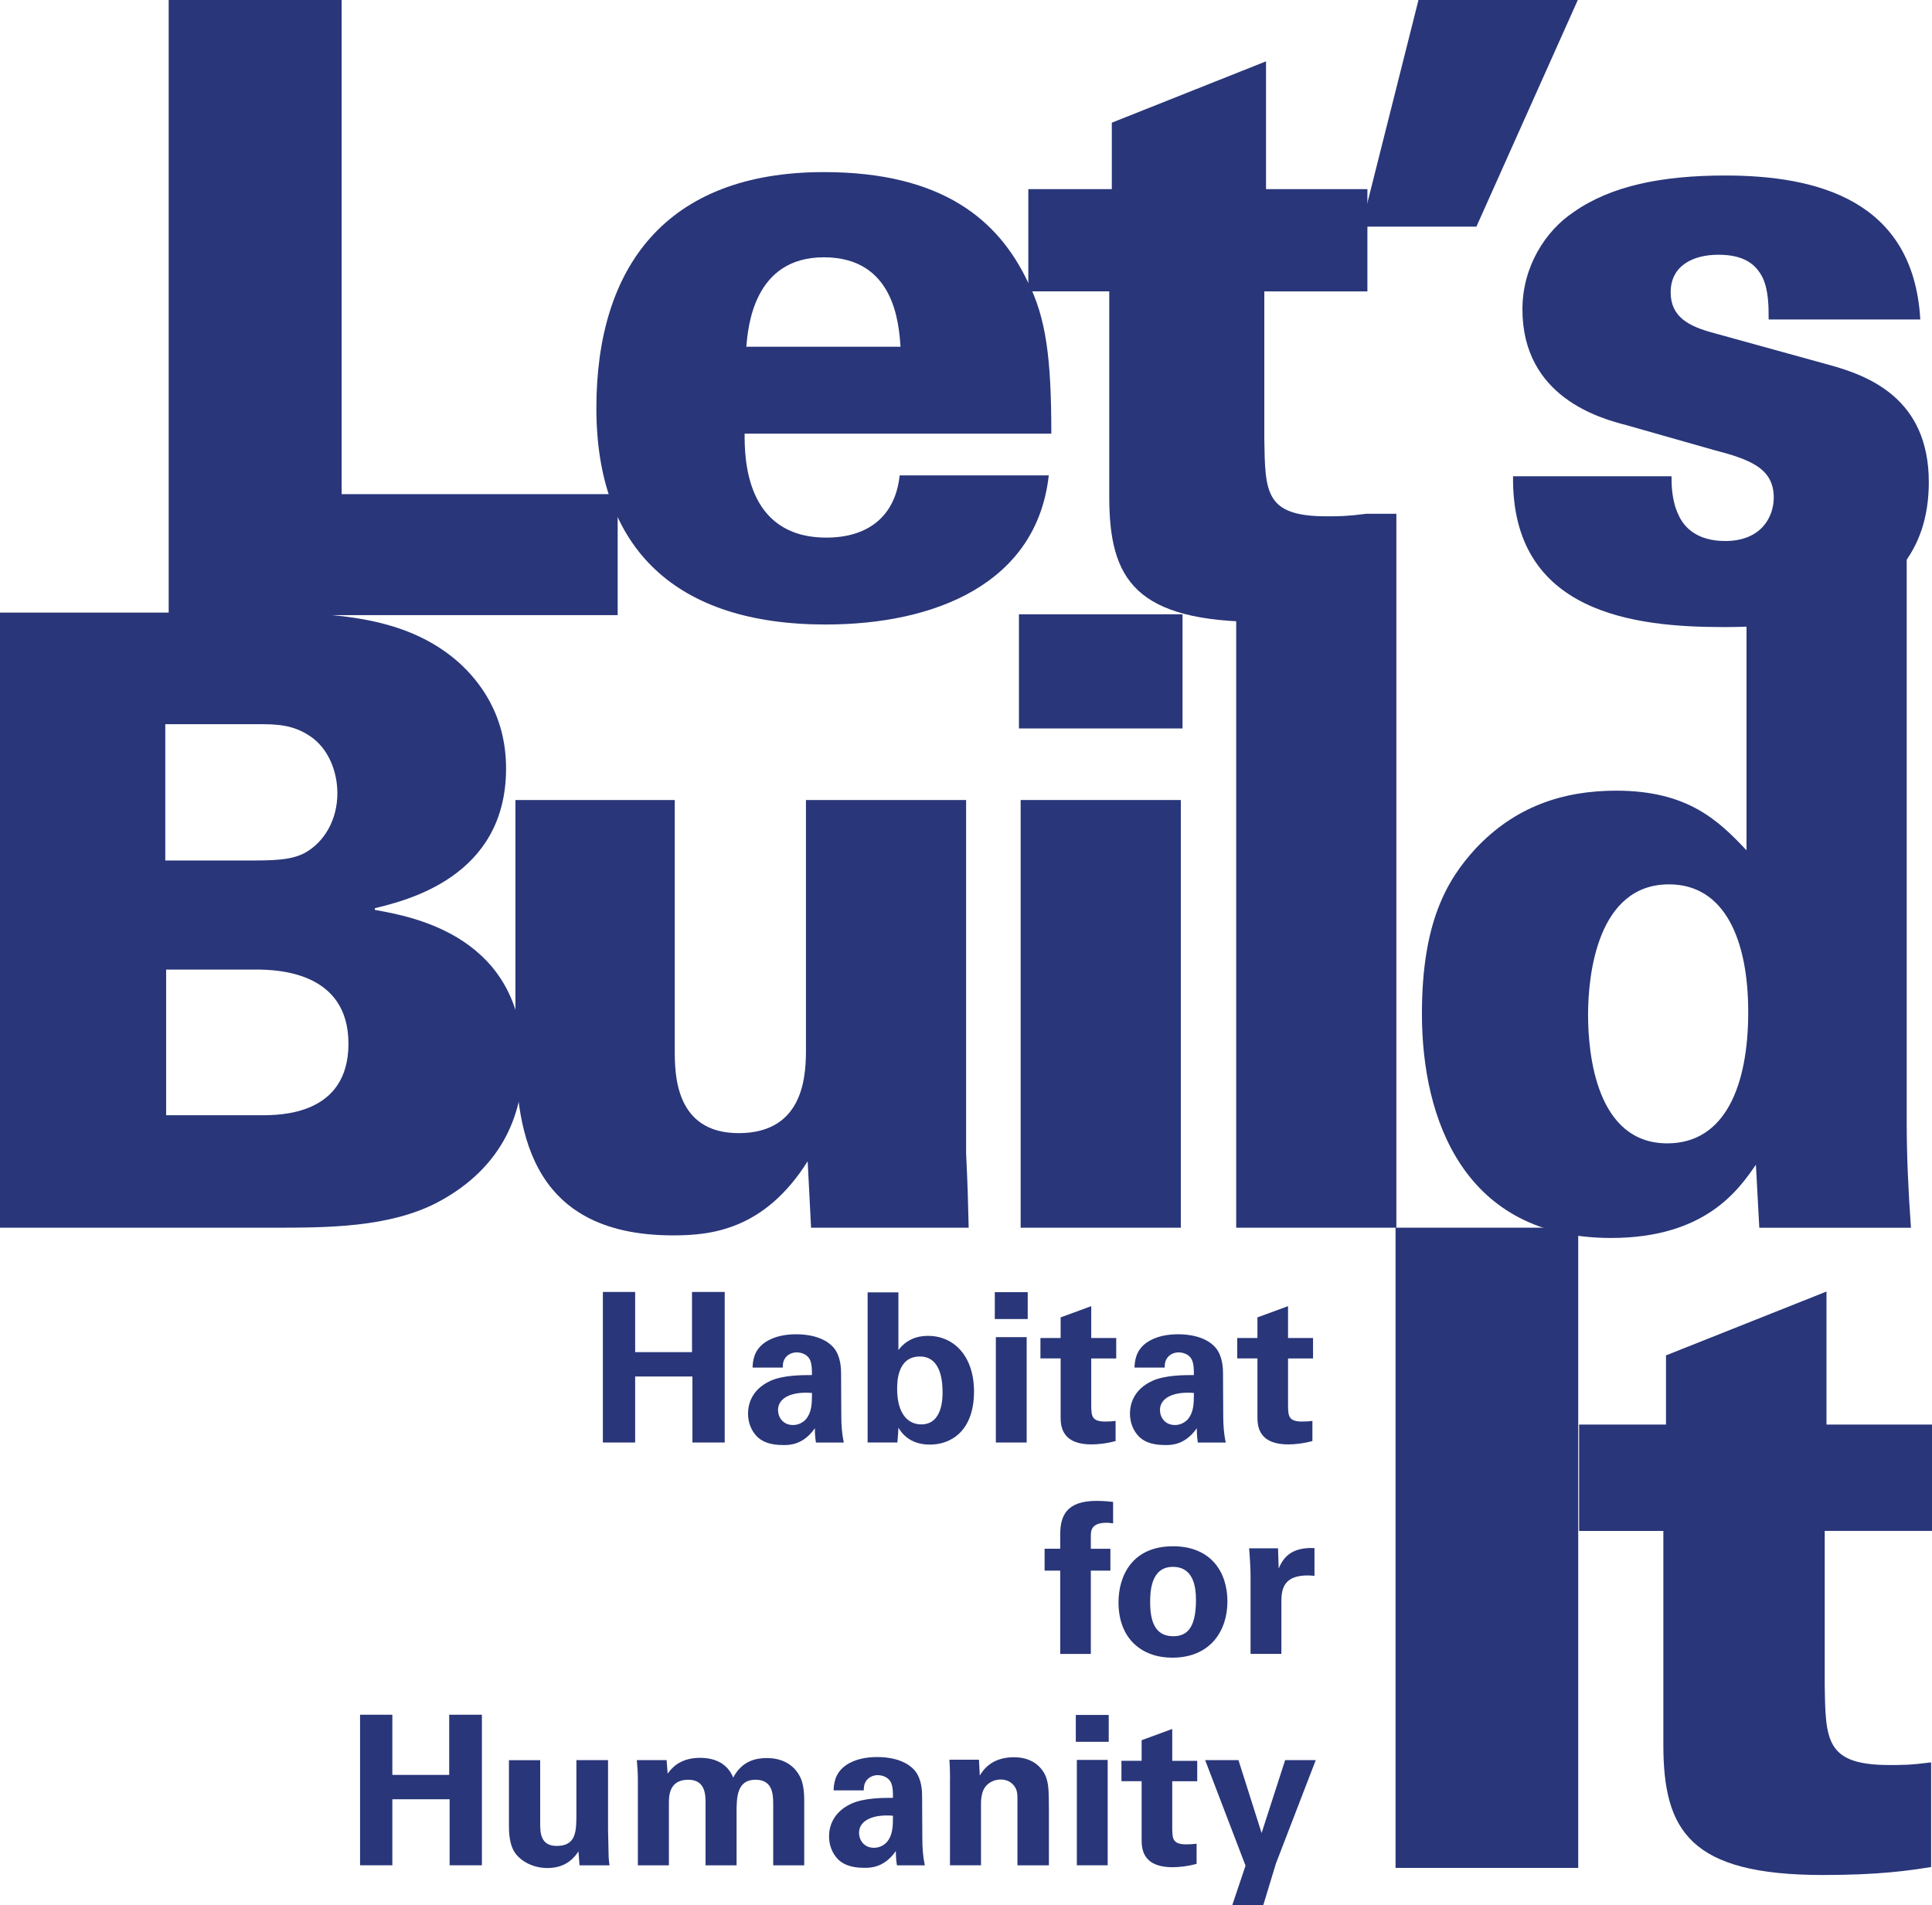
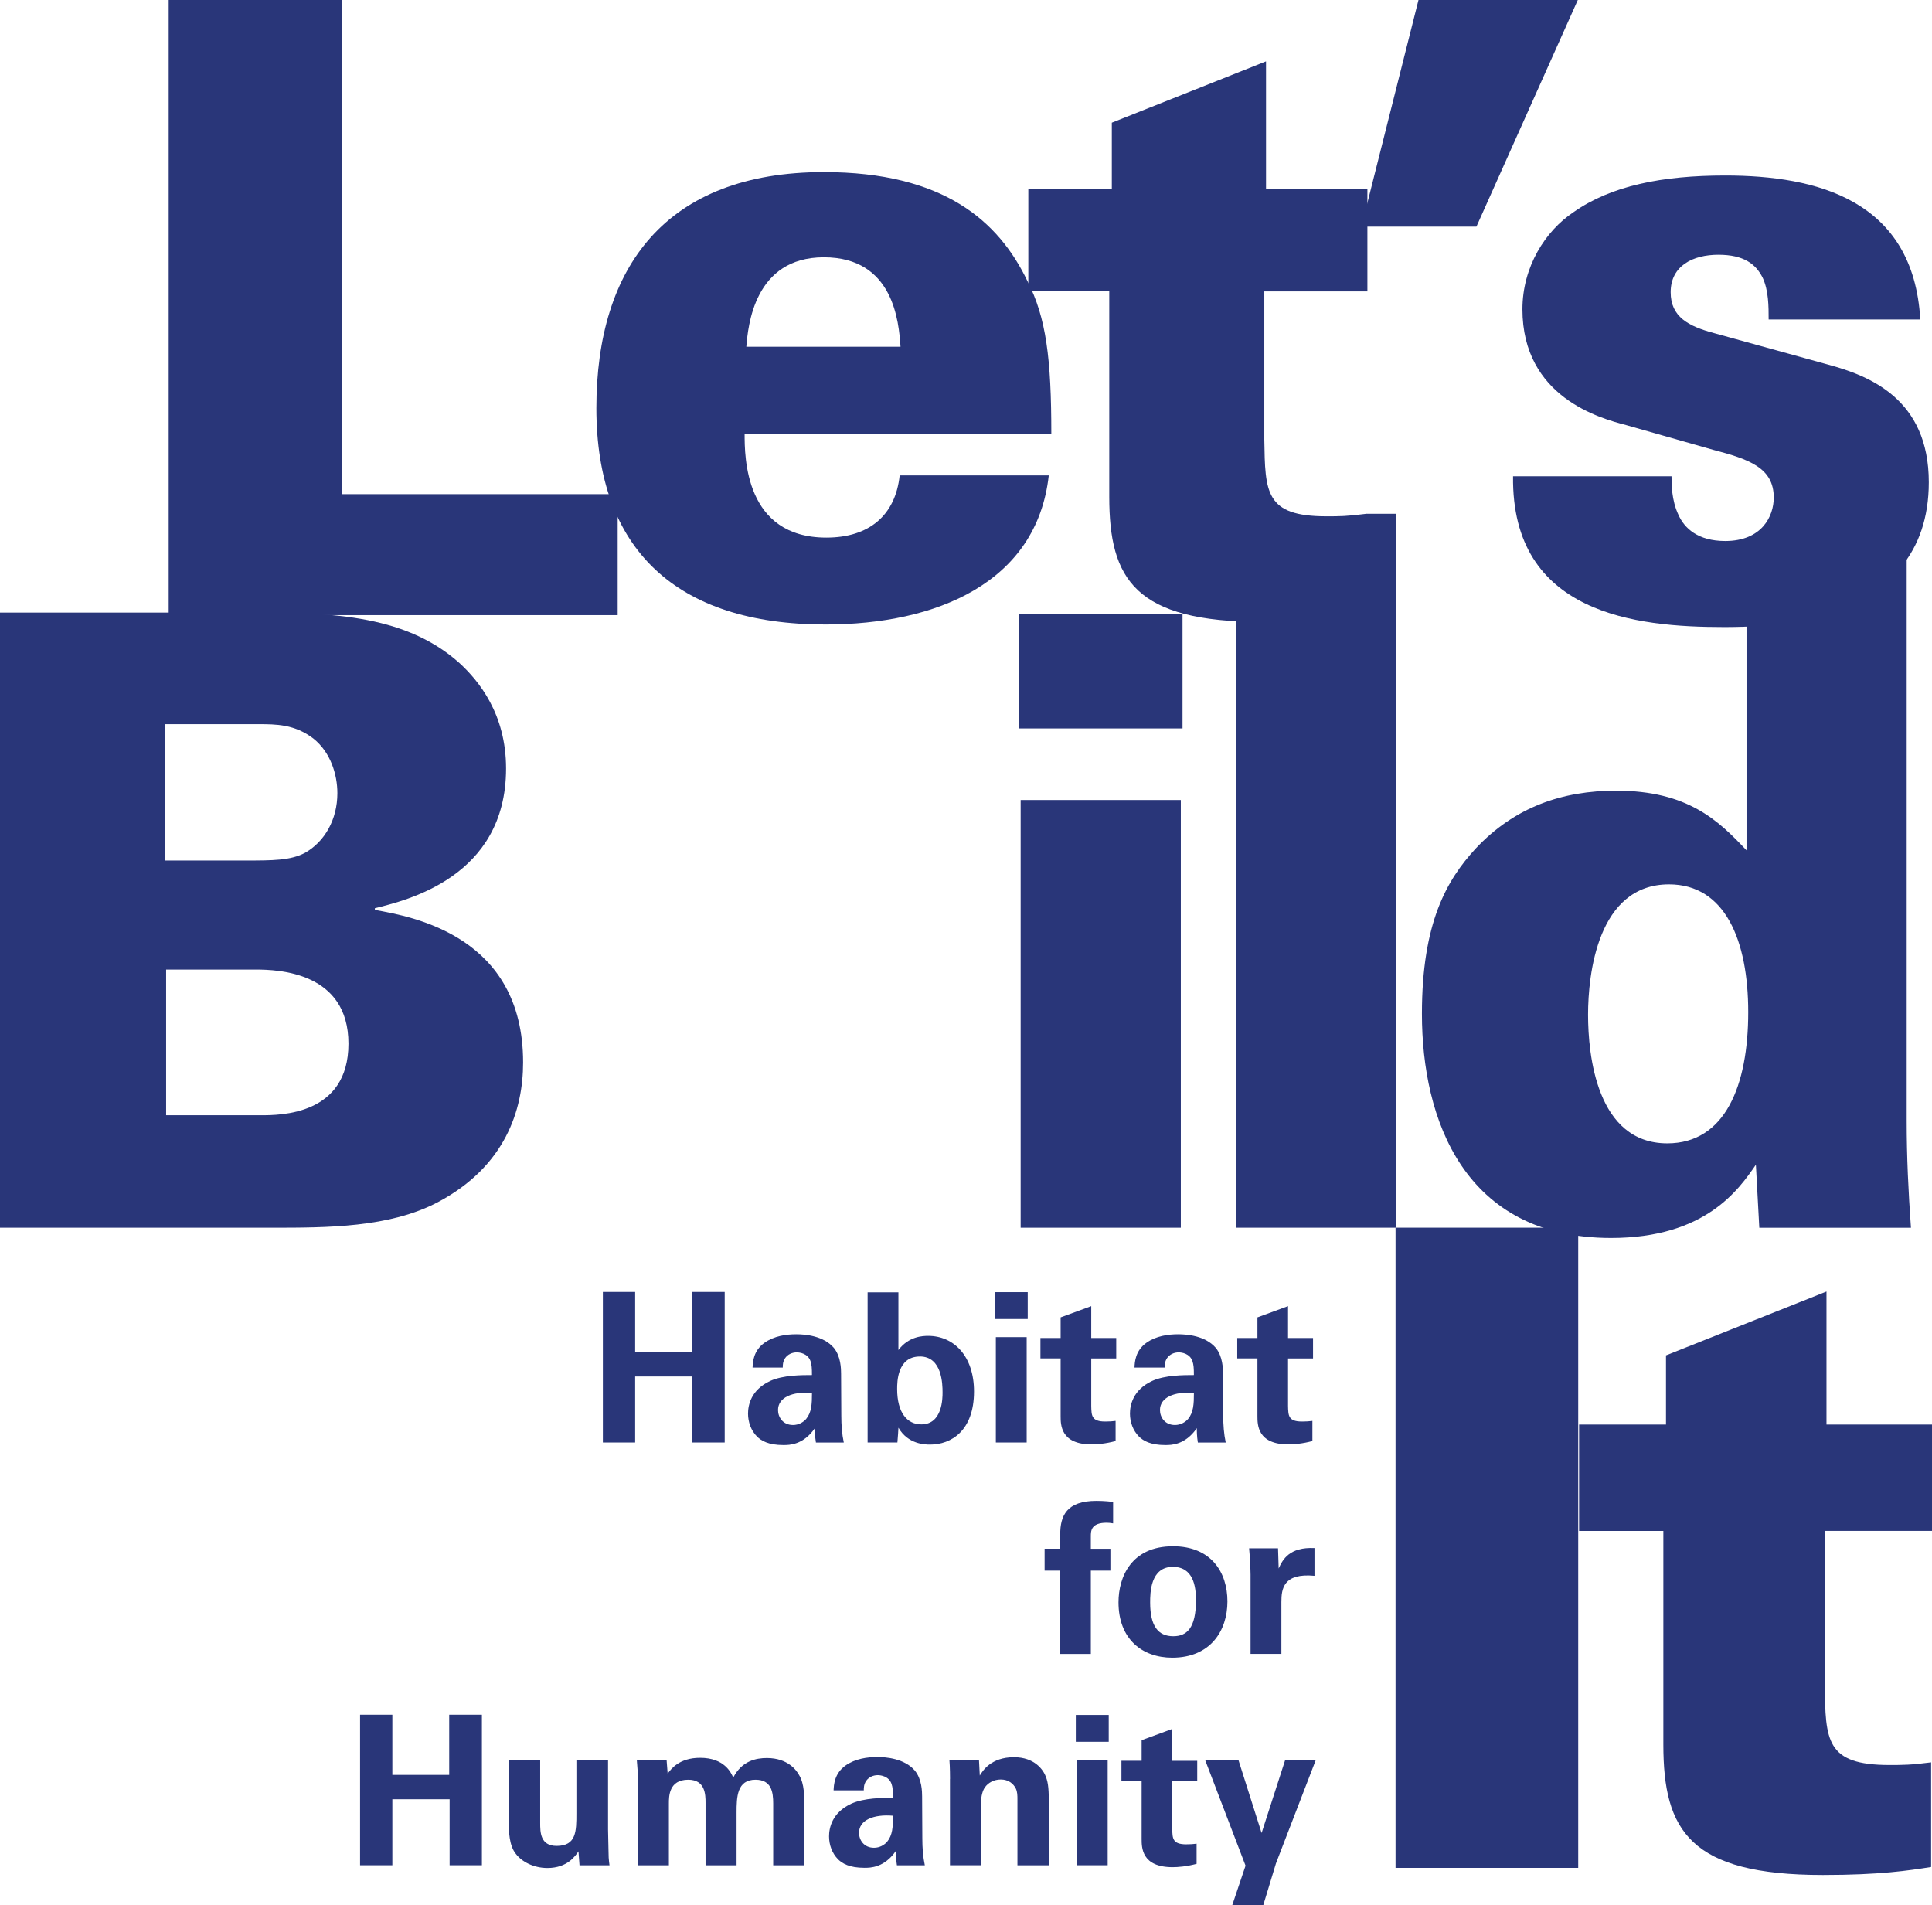
<svg xmlns="http://www.w3.org/2000/svg" id="Layer_2" data-name="Layer 2" viewBox="0 0 612.28 603.8">
  <defs>
    <style>
      .cls-1 {
        fill: #293679;
      }
    </style>
  </defs>
  <g id="Layer_1-2" data-name="Layer 1">
    <g>
      <path class="cls-1" d="M53.46,0h54.81v156.6h87.48v38.34H53.46V0Z" />
      <path class="cls-1" d="M235.98,137.43c0,7.29,0,32.94,25.92,32.94,13.5,0,21.87-7.02,23.22-19.71h47.25c-3.78,34.02-35.64,47.25-70.74,47.25-47.25,0-72.63-23.76-72.63-68.58s22.14-74.79,72.09-74.79c37.8,0,55.35,15.39,64.53,34.56,5.94,11.61,7.56,24.57,7.56,48.33h-97.2ZM285.39,109.89c-.54-7.83-2.16-28.35-24.3-28.35s-24.03,21.87-24.57,28.35h48.87Z" />
      <path class="cls-1" d="M433.35,59.94v32.4h-32.67v46.98c.27,16.74.27,24.3,19.71,24.3,4.05,0,6.48,0,12.69-.81v31.86c-6.75,1.08-15.66,2.43-32.94,2.43-40.5,0-48.6-13.5-48.6-39.69v-65.07h-25.65v-32.4h26.46v-21.06l48.87-19.44v40.5h32.13Z" />
      <path class="cls-1" d="M500.03,0l-32.13,71.82h-36.45L449.54,0h50.49Z" />
      <path class="cls-1" d="M529.73,150.93c0,2.43,0,7.56,2.16,12.15,1.89,4.32,6.21,8.37,14.85,8.37,11.61,0,15.39-7.83,15.39-13.77,0-9.45-7.83-12.15-19.17-15.12l-27.54-7.83c-8.37-2.16-32.94-8.91-32.94-36.72,0-13.5,7.29-24.84,16.2-30.78,11.88-8.37,28.08-11.61,48.06-11.61,29.16,0,59.67,7.83,61.83,45.63h-48.06c0-4.05,0-9.18-1.89-13.23-2.16-4.32-5.94-7.29-14.04-7.29s-15.12,3.51-15.12,11.88c0,7.83,5.67,10.8,13.77,12.96l36.18,9.99c12.96,3.51,31.86,10.8,31.86,37.26,0,45.9-53.19,45.9-65.07,45.9-27.54,0-67.23-4.05-66.69-47.79h50.22Z" />
    </g>
    <path class="cls-1" d="M0,194.13h78.03c24.57,0,49.68,0,67.5,15.93,6.21,5.67,14.85,16.2,14.85,33.48,0,34.56-31.86,41.85-41.58,44.28v.54c12.15,2.16,46.98,8.37,46.98,48.33,0,15.12-5.67,32.94-27,44.28-15.39,8.1-35.1,8.1-52.65,8.1H0v-194.94ZM52.38,272.7h25.38c8.64,0,14.31,0,18.9-2.43,6.21-3.51,10.26-10.53,10.26-18.9,0-5.94-2.16-12.96-7.56-17.28-5.94-4.59-11.88-4.59-17.55-4.59h-29.43v43.2ZM52.65,353.43h29.97c6.21,0,27.81,0,27.81-22.68s-22.14-23.49-29.43-23.49h-28.35v46.17Z" />
    <g>
-       <path class="cls-1" d="M213.84,253.53v79.11c0,7.56,0,26.46,20.25,26.46,21.33,0,21.33-19.44,21.33-27v-78.57h50.76v112.05c.54,11.61.54,12.96.81,23.49h-49.95l-1.08-21.06c-13.77,21.87-30.78,23.49-42.66,23.49-46.98,0-49.95-35.64-49.95-61.56v-76.41h50.49Z" />
      <path class="cls-1" d="M322.92,194.67h51.84v36.18h-51.84v-36.18ZM323.46,253.53h50.76v135.54h-50.76v-135.54Z" />
      <path class="cls-1" d="M391.77,194.13l41.31-31.32h9.45v226.26h-50.76v-194.94Z" />
      <path class="cls-1" d="M604.26,131.75v223.58c0,11.34.54,22.41,1.35,33.75h-48.06l-1.08-19.98c-5.4,7.83-15.93,23.22-45.9,23.22-46.71,0-59.94-37.8-59.94-71.01,0-28.89,7.83-42.39,17.01-52.38,12.42-13.23,27.54-18.36,44.55-18.36,22.68,0,32.4,9.45,41.31,18.9v-75.33l50.76-62.38ZM554.04,320.76c0-22.68-7.29-40.5-25.11-40.5-22.68,0-25.65,28.62-25.65,41.31s2.7,40.77,25.11,40.77c18.36,0,25.65-18.36,25.65-41.58Z" />
    </g>
    <g>
      <path class="cls-1" d="M442.27,389.06h57.89v202.89h-57.89v-202.89Z" />
      <path class="cls-1" d="M612.28,451.44v33.72h-34v48.9c.28,17.42.28,25.29,20.51,25.29,4.22,0,6.74,0,13.21-.84v33.16c-7.03,1.12-16.3,2.53-34.28,2.53-42.15,0-50.58-14.05-50.58-41.31v-67.72h-26.7v-33.72h27.54v-21.92l50.86-20.23v42.15h33.44Z" />
    </g>
    <g>
      <path class="cls-1" d="M191.06,409.43h10.23v19.07h18.02v-19.07h10.36v47.71h-10.23v-20.92h-18.15v20.92h-10.23v-47.71Z" />
      <path class="cls-1" d="M258.58,457.15c-.33-2.05-.33-3.56-.33-4.55-3.7,5.35-8.12,5.35-9.97,5.35-4.82,0-7-1.39-8.32-2.64-1.98-1.98-2.9-4.69-2.9-7.33s.92-7.52,7.06-10.36c4.09-1.85,9.96-1.85,13.2-1.85,0-2.18-.07-3.23-.46-4.42-.86-2.44-3.43-2.77-4.36-2.77-1.39,0-2.84.59-3.7,1.85-.73,1.12-.73,2.18-.73,2.97h-9.57c.07-1.78.26-5.35,3.76-7.85,3.04-2.18,6.93-2.71,10.1-2.71,2.77,0,8.58.46,11.88,4.29,2.24,2.71,2.31,6.67,2.31,8.18l.07,13.4c0,2.84.2,5.68.79,8.45h-8.84ZM246.57,446.85c0,2.24,1.52,4.75,4.75,4.75,1.78,0,3.23-.86,4.16-1.91,1.72-2.11,1.85-4.69,1.85-8.25-6.27-.53-10.76,1.45-10.76,5.41Z" />
      <path class="cls-1" d="M274.95,409.56h9.77v18.28c3.3-4.36,7.72-4.49,9.44-4.49,8.12,0,14.52,6.4,14.52,17.62,0,12.47-7.26,16.83-13.92,16.83-1.72,0-7-.13-10.03-5.35-.07,1.06-.13,2.64-.33,4.69h-9.44v-47.58ZM291.51,429.89c-7.19,0-7.19,8.18-7.19,10.29,0,7.59,3.23,11.22,7.66,11.22,6.73,0,6.73-8.38,6.73-10.1,0-2.64-.13-11.42-7.19-11.42Z" />
      <path class="cls-1" d="M315.27,409.5h10.43v8.51h-10.43v-8.51ZM315.6,423.75h9.77v33.39h-9.77v-33.39Z" />
      <path class="cls-1" d="M353.55,456.68c-3.17.86-6.01,1.06-7.59,1.06-9.83,0-9.83-6.2-9.83-8.97v-18.28h-6.4v-6.47h6.4v-6.53l9.7-3.56v10.1h7.92v6.47h-7.92v15.05c.07,3.04.07,4.95,4.42,4.95,1.45,0,2.11-.07,3.3-.2v6.4Z" />
      <path class="cls-1" d="M379.62,457.15c-.33-2.05-.33-3.56-.33-4.55-3.7,5.35-8.12,5.35-9.97,5.35-4.82,0-7-1.39-8.32-2.64-1.98-1.98-2.9-4.69-2.9-7.33s.92-7.52,7.06-10.36c4.09-1.85,9.96-1.85,13.2-1.85,0-2.18-.07-3.23-.46-4.42-.86-2.44-3.43-2.77-4.36-2.77-1.39,0-2.84.59-3.7,1.85-.73,1.12-.73,2.18-.73,2.97h-9.57c.07-1.78.26-5.35,3.76-7.85,3.04-2.18,6.93-2.71,10.1-2.71,2.77,0,8.58.46,11.88,4.29,2.24,2.71,2.31,6.67,2.31,8.18l.07,13.4c0,2.84.2,5.68.79,8.45h-8.84ZM367.61,446.85c0,2.24,1.52,4.75,4.75,4.75,1.78,0,3.23-.86,4.16-1.91,1.72-2.11,1.85-4.69,1.85-8.25-6.27-.53-10.76,1.45-10.76,5.41Z" />
      <path class="cls-1" d="M415.92,456.68c-3.17.86-6,1.06-7.59,1.06-9.83,0-9.83-6.2-9.83-8.97v-18.28h-6.4v-6.47h6.4v-6.53l9.7-3.56v10.1h7.92v6.47h-7.92v15.05c.07,3.04.07,4.95,4.42,4.95,1.45,0,2.11-.07,3.3-.2v6.4Z" />
    </g>
    <g>
      <path class="cls-1" d="M336,497.74h-4.95v-6.93h4.95v-4.55c0-5.87,1.98-10.62,11.48-10.62.66,0,2.51,0,5.28.33v6.8c-.99-.13-1.25-.2-2.04-.2-5.02,0-5.02,2.64-5.02,4.36v3.89h6.2v6.93h-6.2v26.4h-9.7v-26.4Z" />
      <path class="cls-1" d="M371.7,490.02c12.08,0,17.29,8.18,17.29,17.49s-5.41,17.82-17.49,17.82c-9.5,0-17.03-5.87-17.03-17.55,0-8.05,4.09-17.75,17.22-17.75ZM371.83,518.53c4.29,0,7.19-2.57,7.19-11.42,0-4.42-.86-10.56-7.33-10.56-7.13,0-7.19,8.25-7.19,11.29,0,7.46,2.51,10.69,7.33,10.69Z" />
      <path class="cls-1" d="M396.32,498.99c0-1.58-.26-6.4-.46-8.32h9.17l.2,6.4c1.25-2.84,3.43-6.86,11.35-6.47v8.78c-9.9-.92-10.49,4.16-10.49,8.32v16.43h-9.77v-25.14Z" />
    </g>
    <g>
      <path class="cls-1" d="M114.11,543.41h10.23v19.07h18.02v-19.07h10.36v47.71h-10.23v-20.92h-18.15v20.92h-10.23v-47.71Z" />
      <path class="cls-1" d="M171.19,557.8v19.86c0,2.9,0,7.33,5.21,7.33,6.27,0,6.27-4.69,6.27-10.36v-16.83h10.03v21.98c.13,7.19.2,8.05.2,8.91.07.92.13,1.52.26,2.44h-9.5l-.33-4.42c-.99,1.45-3.5,5.28-9.83,5.28-4.49,0-8.18-2.05-10.03-4.49-2.18-2.71-2.18-7.33-2.18-8.97v-20.72h9.9Z" />
      <path class="cls-1" d="M202.15,564.07c0-2.11-.13-4.16-.33-6.27h9.44l.33,4.29c1.06-1.45,3.63-5.02,10.29-5.02,7.66,0,9.83,4.69,10.49,6.27,2.77-5.35,7.26-6.2,10.69-6.2,6.73,0,9.44,4.03,10.16,5.35,1.78,2.9,1.65,6.93,1.65,9.83v18.81h-9.83v-19.6c0-3.56-.53-7.52-5.61-7.52-5.87,0-6,5.48-6,10.43v16.7h-9.83v-19.8c0-2.57-.07-7.33-5.48-7.33-6.14,0-6.14,5.28-6.14,7.52v19.6h-9.83v-27.06Z" />
      <path class="cls-1" d="M284.25,591.13c-.33-2.05-.33-3.56-.33-4.55-3.7,5.35-8.12,5.35-9.96,5.35-4.82,0-7-1.39-8.32-2.64-1.98-1.98-2.9-4.69-2.9-7.33s.92-7.52,7.06-10.36c4.09-1.85,9.97-1.85,13.2-1.85,0-2.18-.07-3.23-.46-4.42-.86-2.44-3.43-2.77-4.36-2.77-1.39,0-2.84.59-3.7,1.85-.73,1.12-.73,2.18-.73,2.97h-9.57c.07-1.78.26-5.35,3.76-7.85,3.04-2.18,6.93-2.71,10.1-2.71,2.77,0,8.58.46,11.88,4.29,2.24,2.71,2.31,6.67,2.31,8.18l.07,13.4c0,2.84.2,5.68.79,8.45h-8.84ZM272.24,580.83c0,2.24,1.52,4.75,4.75,4.75,1.78,0,3.23-.86,4.16-1.91,1.72-2.11,1.85-4.69,1.85-8.25-6.27-.53-10.76,1.45-10.76,5.41Z" />
      <path class="cls-1" d="M301.08,563.74c0-.13,0-3.76-.2-6.07h9.37l.26,5.02c.92-1.52,3.56-5.81,10.82-5.81,6.53,0,9.31,3.96,10.16,6.27.73,2.05.92,3.76.92,9.96v18.02h-9.97v-20.72c0-1.39,0-2.57-.53-3.63-.73-1.45-2.24-2.84-4.75-2.84-2.11,0-4.03.99-5.08,2.57-.59.86-1.19,2.51-1.19,5.08v19.53h-9.83v-27.39Z" />
      <path class="cls-1" d="M340.94,543.48h10.43v8.51h-10.43v-8.51ZM341.27,557.73h9.77v33.39h-9.77v-33.39Z" />
      <path class="cls-1" d="M379.22,590.67c-3.17.86-6.01,1.06-7.59,1.06-9.83,0-9.83-6.2-9.83-8.97v-18.28h-6.4v-6.47h6.4v-6.53l9.7-3.56v10.1h7.92v6.47h-7.92v15.05c.07,3.04.07,4.95,4.42,4.95,1.45,0,2.11-.07,3.3-.2v6.4Z" />
      <path class="cls-1" d="M392.49,557.8l7.33,23.1,7.46-23.1h9.7l-12.61,32.73-4.03,13.26h-9.83l4.22-12.54-12.8-33.46h10.56Z" />
    </g>
  </g>
</svg>